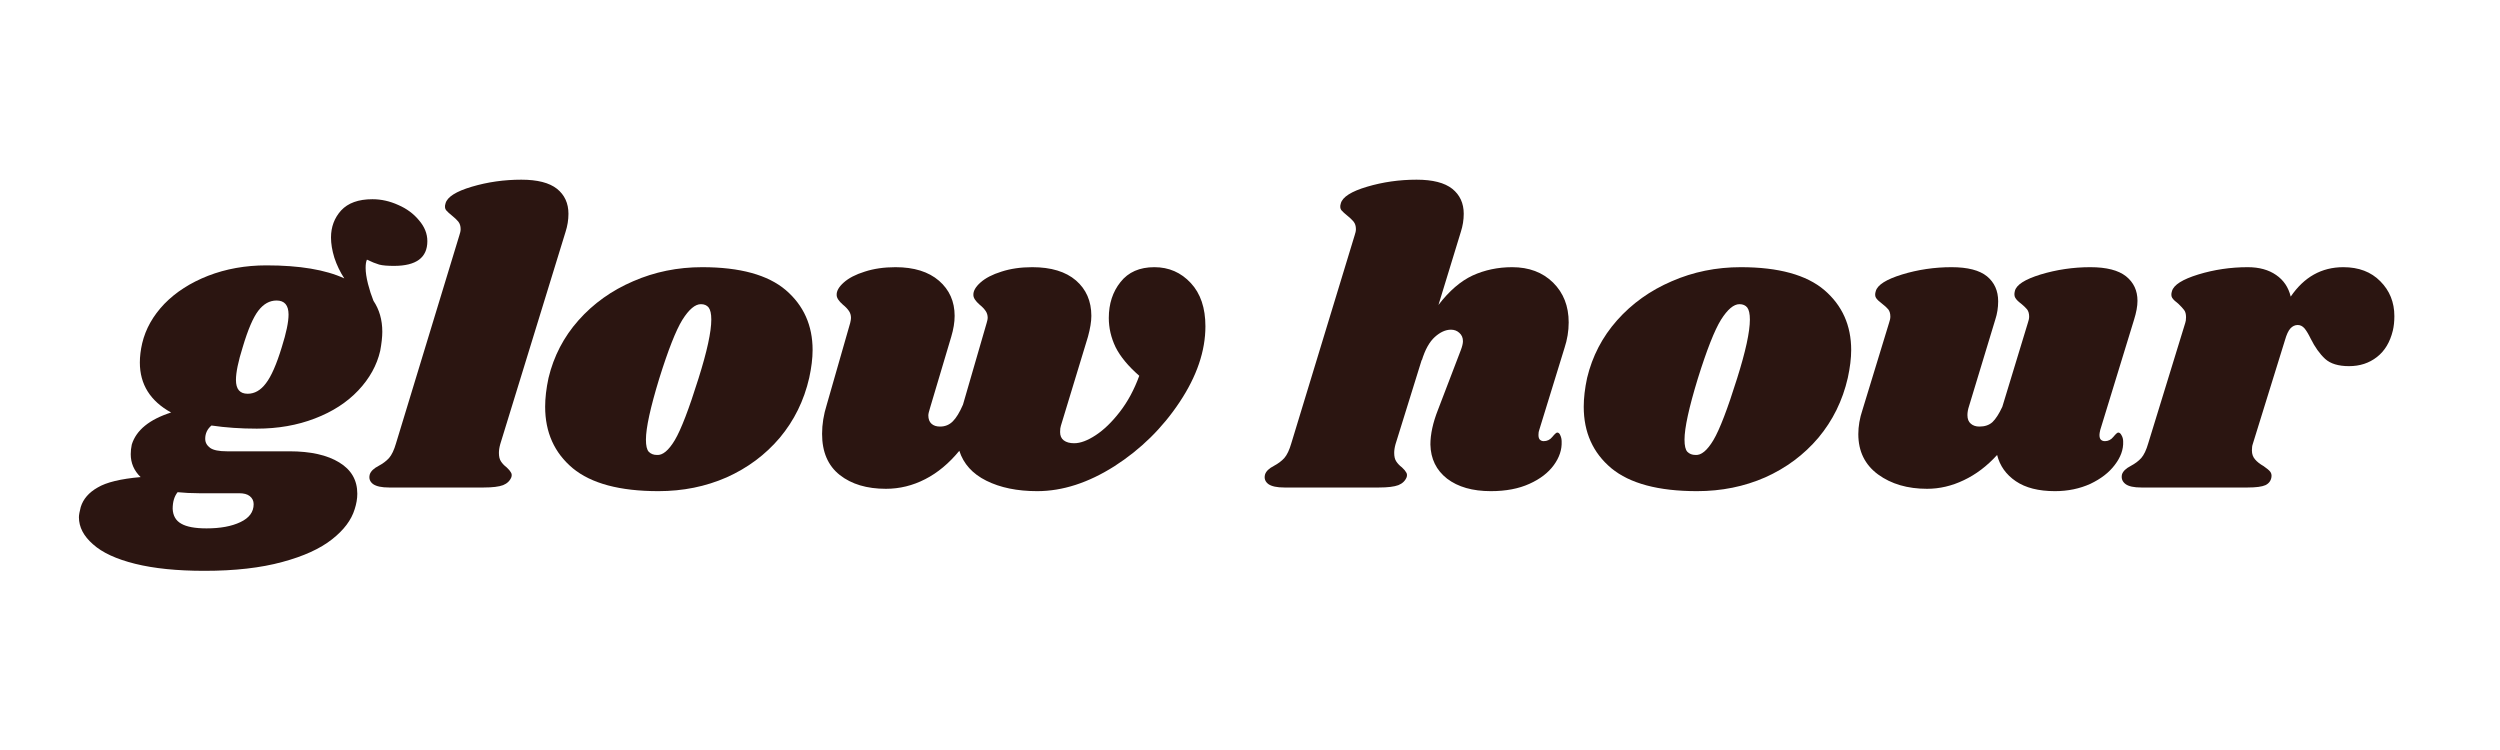
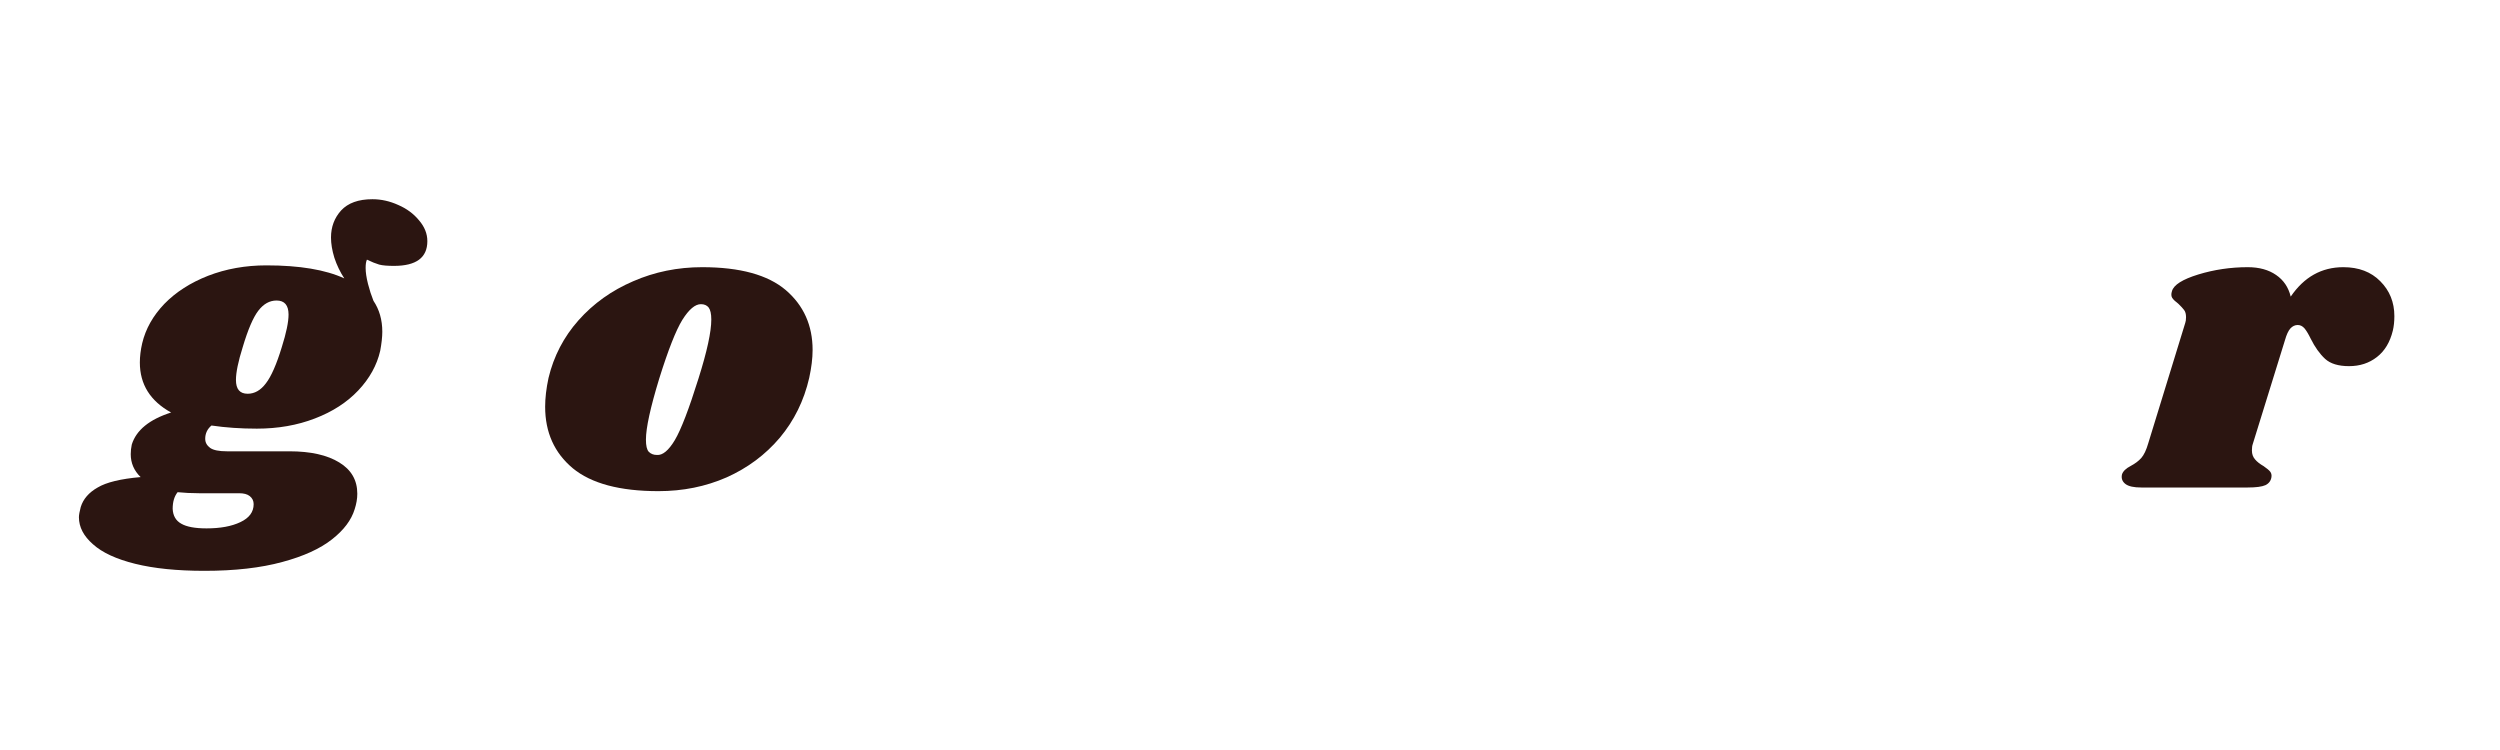
<svg xmlns="http://www.w3.org/2000/svg" version="1.0" preserveAspectRatio="xMidYMid meet" height="60" viewBox="0 0 150 45" zoomAndPan="magnify" width="200">
  <defs>
    <g />
  </defs>
  <g fill-opacity="1" fill="#2b1511">
    <g transform="translate(7.188, 29.25)">
      <g>
        <path d="M 15.156 -17.297 C 15.688 -17.297 16.203 -17.18 16.703 -16.953 C 17.211 -16.734 17.629 -16.426 17.953 -16.031 C 18.285 -15.645 18.453 -15.227 18.453 -14.781 C 18.453 -13.789 17.785 -13.297 16.453 -13.297 C 16.066 -13.297 15.77 -13.32 15.562 -13.375 C 15.352 -13.438 15.109 -13.535 14.828 -13.672 C 14.773 -13.555 14.75 -13.391 14.75 -13.172 C 14.75 -12.91 14.797 -12.594 14.891 -12.219 C 14.984 -11.852 15.094 -11.516 15.219 -11.203 C 15.57 -10.68 15.75 -10.062 15.75 -9.344 C 15.75 -9.031 15.707 -8.648 15.625 -8.203 C 15.426 -7.336 14.988 -6.547 14.312 -5.828 C 13.633 -5.109 12.766 -4.547 11.703 -4.141 C 10.648 -3.734 9.488 -3.531 8.219 -3.531 C 7.258 -3.531 6.352 -3.594 5.5 -3.719 C 5.25 -3.508 5.125 -3.242 5.125 -2.922 C 5.125 -2.703 5.223 -2.52 5.422 -2.375 C 5.617 -2.238 5.953 -2.172 6.422 -2.172 L 10.172 -2.172 C 11.453 -2.172 12.453 -1.945 13.172 -1.5 C 13.891 -1.062 14.25 -0.438 14.25 0.375 C 14.25 0.676 14.195 0.984 14.094 1.297 C 13.895 1.953 13.441 2.555 12.734 3.109 C 12.023 3.672 11.031 4.125 9.75 4.469 C 8.469 4.82 6.91 5 5.078 5 C 3.441 5 2.055 4.859 0.922 4.578 C -0.211 4.297 -1.055 3.906 -1.609 3.406 C -2.172 2.914 -2.453 2.375 -2.453 1.781 C -2.453 1.645 -2.414 1.441 -2.344 1.172 C -2.195 0.691 -1.859 0.301 -1.328 0 C -0.805 -0.312 0.051 -0.52 1.25 -0.625 C 0.852 -1.008 0.656 -1.469 0.656 -2 C 0.656 -2.188 0.676 -2.379 0.719 -2.578 C 0.988 -3.441 1.773 -4.082 3.078 -4.5 C 1.828 -5.188 1.203 -6.188 1.203 -7.5 C 1.203 -7.863 1.25 -8.25 1.344 -8.656 C 1.551 -9.52 1.992 -10.305 2.672 -11.016 C 3.359 -11.723 4.234 -12.285 5.297 -12.703 C 6.367 -13.117 7.535 -13.328 8.797 -13.328 C 10.785 -13.328 12.344 -13.066 13.469 -12.547 C 13.219 -12.93 13.02 -13.344 12.875 -13.781 C 12.738 -14.227 12.672 -14.633 12.672 -15 C 12.672 -15.633 12.875 -16.176 13.281 -16.625 C 13.695 -17.07 14.32 -17.297 15.156 -17.297 Z M 9.719 -8.422 C 9.988 -9.273 10.125 -9.926 10.125 -10.375 C 10.125 -10.938 9.883 -11.219 9.406 -11.219 C 8.988 -11.219 8.625 -11.016 8.312 -10.609 C 8 -10.203 7.688 -9.473 7.375 -8.422 C 7.102 -7.555 6.969 -6.898 6.969 -6.453 C 6.969 -5.898 7.203 -5.625 7.672 -5.625 C 8.086 -5.625 8.453 -5.832 8.766 -6.25 C 9.086 -6.664 9.406 -7.391 9.719 -8.422 Z M 4.75 0.344 C 4.281 0.344 3.852 0.32 3.469 0.281 C 3.27 0.531 3.172 0.863 3.172 1.281 C 3.191 1.695 3.363 1.992 3.688 2.172 C 4.008 2.359 4.516 2.453 5.203 2.453 C 6.035 2.453 6.711 2.328 7.234 2.078 C 7.766 1.828 8.031 1.469 8.031 1 C 8.031 0.801 7.953 0.641 7.797 0.516 C 7.648 0.398 7.438 0.344 7.156 0.344 Z M 4.75 0.344" />
      </g>
    </g>
  </g>
  <g fill-opacity="1" fill="#2b1511">
    <g transform="translate(23.31, 29.25)">
      <g>
-         <path d="M 7.969 -18.469 C 8.938 -18.469 9.648 -18.285 10.109 -17.922 C 10.566 -17.555 10.797 -17.055 10.797 -16.422 C 10.797 -16.055 10.738 -15.695 10.625 -15.344 L 6.703 -2.594 C 6.648 -2.395 6.625 -2.223 6.625 -2.078 C 6.625 -1.859 6.664 -1.688 6.75 -1.562 C 6.832 -1.438 6.945 -1.316 7.094 -1.203 C 7.219 -1.086 7.301 -0.988 7.344 -0.906 C 7.395 -0.832 7.406 -0.738 7.375 -0.625 C 7.289 -0.406 7.125 -0.242 6.875 -0.141 C 6.625 -0.047 6.238 0 5.719 0 L 0.031 0 C -0.406 0 -0.723 -0.066 -0.922 -0.203 C -1.117 -0.348 -1.188 -0.539 -1.125 -0.781 C -1.062 -0.977 -0.883 -1.148 -0.594 -1.297 C -0.344 -1.43 -0.133 -1.586 0.031 -1.766 C 0.195 -1.953 0.336 -2.25 0.453 -2.656 L 4.25 -15.125 C 4.301 -15.27 4.328 -15.395 4.328 -15.5 C 4.328 -15.688 4.281 -15.836 4.188 -15.953 C 4.094 -16.066 3.973 -16.18 3.828 -16.297 C 3.66 -16.43 3.535 -16.547 3.453 -16.641 C 3.379 -16.742 3.367 -16.879 3.422 -17.047 C 3.523 -17.43 4.051 -17.766 5 -18.047 C 5.945 -18.328 6.938 -18.469 7.969 -18.469 Z M 7.969 -18.469" />
-       </g>
+         </g>
    </g>
  </g>
  <g fill-opacity="1" fill="#2b1511">
    <g transform="translate(32.459, 29.25)">
      <g>
        <path d="M 9.672 -13.219 C 11.941 -13.219 13.613 -12.758 14.688 -11.844 C 15.758 -10.926 16.297 -9.727 16.297 -8.25 C 16.297 -7.75 16.227 -7.191 16.094 -6.578 C 15.781 -5.211 15.191 -4.016 14.328 -2.984 C 13.461 -1.961 12.398 -1.172 11.141 -0.609 C 9.879 -0.055 8.516 0.219 7.047 0.219 C 4.734 0.219 3.02 -0.238 1.906 -1.156 C 0.801 -2.082 0.25 -3.312 0.25 -4.844 C 0.25 -5.363 0.316 -5.941 0.453 -6.578 C 0.766 -7.879 1.363 -9.031 2.25 -10.031 C 3.145 -11.039 4.238 -11.82 5.531 -12.375 C 6.82 -12.938 8.203 -13.219 9.672 -13.219 Z M 9.594 -11 C 9.25 -11 8.879 -10.688 8.484 -10.062 C 8.098 -9.438 7.633 -8.258 7.094 -6.531 C 6.562 -4.789 6.297 -3.57 6.297 -2.875 C 6.297 -2.508 6.352 -2.266 6.469 -2.141 C 6.594 -2.016 6.754 -1.953 6.953 -1.953 C 7.297 -1.922 7.656 -2.219 8.031 -2.844 C 8.406 -3.477 8.879 -4.711 9.453 -6.547 C 9.961 -8.16 10.219 -9.336 10.219 -10.078 C 10.219 -10.422 10.164 -10.66 10.062 -10.797 C 9.957 -10.93 9.801 -11 9.594 -11 Z M 9.594 -11" />
      </g>
    </g>
  </g>
  <g fill-opacity="1" fill="#2b1511">
    <g transform="translate(48.856, 29.25)">
      <g>
-         <path d="M 23.469 -9.672 C 23.469 -8.191 22.953 -6.676 21.922 -5.125 C 20.891 -3.57 19.586 -2.289 18.016 -1.281 C 16.441 -0.281 14.895 0.219 13.375 0.219 C 12.176 0.219 11.16 0.008 10.328 -0.406 C 9.492 -0.82 8.953 -1.422 8.703 -2.203 C 8.086 -1.453 7.406 -0.883 6.656 -0.5 C 5.906 -0.113 5.117 0.078 4.297 0.078 C 3.16 0.078 2.238 -0.195 1.531 -0.75 C 0.82 -1.312 0.469 -2.133 0.469 -3.219 C 0.469 -3.789 0.562 -4.375 0.75 -4.969 L 2.156 -9.875 C 2.188 -10.008 2.203 -10.109 2.203 -10.172 C 2.203 -10.336 2.16 -10.477 2.078 -10.594 C 1.992 -10.719 1.875 -10.844 1.719 -10.969 C 1.469 -11.188 1.344 -11.379 1.344 -11.547 C 1.332 -11.785 1.473 -12.035 1.766 -12.297 C 2.066 -12.566 2.488 -12.785 3.031 -12.953 C 3.57 -13.129 4.188 -13.219 4.875 -13.219 C 5.988 -13.219 6.859 -12.945 7.484 -12.406 C 8.109 -11.863 8.422 -11.16 8.422 -10.297 C 8.422 -9.91 8.352 -9.492 8.219 -9.047 L 6.953 -4.797 C 6.879 -4.566 6.844 -4.41 6.844 -4.328 C 6.844 -4.109 6.906 -3.941 7.031 -3.828 C 7.156 -3.711 7.328 -3.656 7.547 -3.656 C 7.848 -3.656 8.102 -3.758 8.312 -3.969 C 8.52 -4.176 8.723 -4.508 8.922 -4.969 L 10.344 -9.875 C 10.383 -10.008 10.406 -10.109 10.406 -10.172 C 10.406 -10.336 10.363 -10.477 10.281 -10.594 C 10.195 -10.719 10.078 -10.844 9.922 -10.969 C 9.672 -11.188 9.547 -11.379 9.547 -11.547 C 9.535 -11.785 9.676 -12.035 9.969 -12.297 C 10.27 -12.566 10.691 -12.785 11.234 -12.953 C 11.773 -13.129 12.391 -13.219 13.078 -13.219 C 14.211 -13.219 15.086 -12.953 15.703 -12.422 C 16.316 -11.891 16.625 -11.18 16.625 -10.297 C 16.625 -9.953 16.555 -9.535 16.422 -9.047 L 14.797 -3.703 C 14.766 -3.617 14.75 -3.492 14.75 -3.328 C 14.75 -3.109 14.82 -2.941 14.969 -2.828 C 15.125 -2.711 15.332 -2.656 15.594 -2.656 C 15.969 -2.656 16.398 -2.816 16.891 -3.141 C 17.379 -3.461 17.859 -3.926 18.328 -4.531 C 18.805 -5.145 19.195 -5.867 19.5 -6.703 C 18.832 -7.285 18.359 -7.859 18.078 -8.422 C 17.805 -8.992 17.672 -9.578 17.672 -10.172 C 17.672 -11.023 17.906 -11.742 18.375 -12.328 C 18.844 -12.922 19.52 -13.219 20.406 -13.219 C 21.281 -13.219 22.008 -12.898 22.594 -12.266 C 23.176 -11.641 23.469 -10.773 23.469 -9.672 Z M 23.469 -9.672" />
-       </g>
+         </g>
    </g>
  </g>
  <g fill-opacity="1" fill="#2b1511">
    <g transform="translate(72.027, 29.25)">
      <g />
    </g>
  </g>
  <g fill-opacity="1" fill="#2b1511">
    <g transform="translate(77.027, 29.25)">
      <g>
-         <path d="M 15.328 -3.453 C 15.297 -3.379 15.281 -3.281 15.281 -3.156 C 15.281 -3.031 15.305 -2.938 15.359 -2.875 C 15.422 -2.812 15.5 -2.781 15.594 -2.781 C 15.801 -2.781 15.973 -2.863 16.109 -3.031 C 16.254 -3.207 16.352 -3.297 16.406 -3.297 C 16.488 -3.297 16.551 -3.238 16.594 -3.125 C 16.645 -3.02 16.672 -2.895 16.672 -2.75 C 16.691 -2.27 16.535 -1.801 16.203 -1.344 C 15.867 -0.883 15.379 -0.508 14.734 -0.219 C 14.098 0.07 13.328 0.219 12.422 0.219 C 11.328 0.219 10.453 -0.031 9.797 -0.531 C 9.148 -1.039 8.816 -1.723 8.797 -2.578 C 8.797 -3.191 8.945 -3.883 9.25 -4.656 L 10.625 -8.25 C 10.707 -8.469 10.75 -8.645 10.75 -8.781 C 10.75 -8.988 10.676 -9.156 10.531 -9.281 C 10.395 -9.406 10.227 -9.469 10.031 -9.469 C 9.707 -9.469 9.383 -9.32 9.062 -9.031 C 8.738 -8.738 8.477 -8.27 8.281 -7.625 L 8.281 -7.672 L 6.703 -2.594 C 6.648 -2.395 6.625 -2.223 6.625 -2.078 C 6.625 -1.859 6.664 -1.688 6.75 -1.562 C 6.832 -1.438 6.945 -1.316 7.094 -1.203 C 7.219 -1.086 7.301 -0.988 7.344 -0.906 C 7.395 -0.832 7.406 -0.738 7.375 -0.625 C 7.289 -0.406 7.125 -0.242 6.875 -0.141 C 6.625 -0.047 6.238 0 5.719 0 L 0.031 0 C -0.406 0 -0.723 -0.066 -0.922 -0.203 C -1.117 -0.348 -1.188 -0.539 -1.125 -0.781 C -1.062 -0.977 -0.883 -1.148 -0.594 -1.297 C -0.344 -1.43 -0.133 -1.586 0.031 -1.766 C 0.195 -1.953 0.336 -2.25 0.453 -2.656 L 4.25 -15.125 C 4.301 -15.27 4.328 -15.395 4.328 -15.5 C 4.328 -15.688 4.281 -15.836 4.188 -15.953 C 4.094 -16.066 3.973 -16.18 3.828 -16.297 C 3.66 -16.43 3.535 -16.547 3.453 -16.641 C 3.379 -16.742 3.367 -16.879 3.422 -17.047 C 3.523 -17.43 4.051 -17.766 5 -18.047 C 5.945 -18.328 6.938 -18.469 7.969 -18.469 C 8.938 -18.469 9.648 -18.285 10.109 -17.922 C 10.566 -17.555 10.797 -17.055 10.797 -16.422 C 10.797 -16.055 10.738 -15.695 10.625 -15.344 L 9.281 -10.953 C 9.926 -11.797 10.609 -12.383 11.328 -12.719 C 12.055 -13.051 12.848 -13.219 13.703 -13.219 C 14.711 -13.219 15.531 -12.91 16.156 -12.297 C 16.781 -11.68 17.094 -10.883 17.094 -9.906 C 17.094 -9.383 17.008 -8.875 16.844 -8.375 Z M 15.328 -3.453" />
-       </g>
+         </g>
    </g>
  </g>
  <g fill-opacity="1" fill="#2b1511">
    <g transform="translate(94.774, 29.25)">
      <g>
-         <path d="M 9.672 -13.219 C 11.941 -13.219 13.613 -12.758 14.688 -11.844 C 15.758 -10.926 16.297 -9.727 16.297 -8.25 C 16.297 -7.75 16.227 -7.191 16.094 -6.578 C 15.781 -5.211 15.191 -4.016 14.328 -2.984 C 13.461 -1.961 12.398 -1.172 11.141 -0.609 C 9.879 -0.055 8.516 0.219 7.047 0.219 C 4.734 0.219 3.02 -0.238 1.906 -1.156 C 0.801 -2.082 0.25 -3.312 0.25 -4.844 C 0.25 -5.363 0.316 -5.941 0.453 -6.578 C 0.766 -7.879 1.363 -9.031 2.25 -10.031 C 3.145 -11.039 4.238 -11.82 5.531 -12.375 C 6.82 -12.938 8.203 -13.219 9.672 -13.219 Z M 9.594 -11 C 9.25 -11 8.879 -10.688 8.484 -10.062 C 8.098 -9.438 7.633 -8.258 7.094 -6.531 C 6.562 -4.789 6.297 -3.57 6.297 -2.875 C 6.297 -2.508 6.352 -2.266 6.469 -2.141 C 6.594 -2.016 6.754 -1.953 6.953 -1.953 C 7.297 -1.922 7.656 -2.219 8.031 -2.844 C 8.406 -3.477 8.879 -4.711 9.453 -6.547 C 9.961 -8.16 10.219 -9.336 10.219 -10.078 C 10.219 -10.422 10.164 -10.66 10.062 -10.797 C 9.957 -10.93 9.801 -11 9.594 -11 Z M 9.594 -11" />
-       </g>
+         </g>
    </g>
  </g>
  <g fill-opacity="1" fill="#2b1511">
    <g transform="translate(111.171, 29.25)">
      <g>
-         <path d="M 14.844 -3.453 C 14.812 -3.316 14.797 -3.219 14.797 -3.156 C 14.797 -3.031 14.82 -2.938 14.875 -2.875 C 14.938 -2.812 15.02 -2.781 15.125 -2.781 C 15.32 -2.781 15.488 -2.863 15.625 -3.031 C 15.77 -3.207 15.867 -3.297 15.922 -3.297 C 16.004 -3.297 16.07 -3.238 16.125 -3.125 C 16.188 -3.02 16.219 -2.895 16.219 -2.75 C 16.238 -2.281 16.07 -1.816 15.719 -1.359 C 15.375 -0.898 14.883 -0.52 14.25 -0.219 C 13.613 0.07 12.906 0.219 12.125 0.219 C 11.145 0.219 10.363 0.02 9.781 -0.375 C 9.195 -0.77 8.82 -1.297 8.656 -1.953 C 8.051 -1.285 7.383 -0.781 6.656 -0.438 C 5.938 -0.094 5.203 0.078 4.453 0.078 C 3.285 0.078 2.305 -0.207 1.516 -0.781 C 0.723 -1.363 0.328 -2.172 0.328 -3.203 C 0.328 -3.672 0.41 -4.156 0.578 -4.656 L 2.172 -9.875 C 2.223 -10.02 2.25 -10.145 2.25 -10.25 C 2.25 -10.438 2.207 -10.582 2.125 -10.688 C 2.039 -10.789 1.914 -10.906 1.75 -11.031 C 1.582 -11.156 1.461 -11.27 1.391 -11.375 C 1.328 -11.477 1.32 -11.613 1.375 -11.781 C 1.477 -12.156 2.004 -12.488 2.953 -12.781 C 3.898 -13.07 4.891 -13.219 5.922 -13.219 C 6.891 -13.219 7.598 -13.035 8.047 -12.672 C 8.492 -12.305 8.719 -11.805 8.719 -11.172 C 8.719 -10.785 8.66 -10.422 8.547 -10.078 L 6.969 -4.875 C 6.906 -4.688 6.875 -4.508 6.875 -4.344 C 6.875 -4.113 6.941 -3.941 7.078 -3.828 C 7.211 -3.711 7.383 -3.656 7.594 -3.656 C 7.914 -3.656 8.176 -3.742 8.375 -3.922 C 8.57 -4.109 8.77 -4.414 8.969 -4.844 L 10.5 -9.875 C 10.551 -10.02 10.578 -10.145 10.578 -10.25 C 10.578 -10.438 10.535 -10.582 10.453 -10.688 C 10.367 -10.789 10.25 -10.906 10.094 -11.031 C 9.926 -11.156 9.812 -11.27 9.75 -11.375 C 9.688 -11.477 9.676 -11.613 9.719 -11.781 C 9.801 -12.156 10.316 -12.488 11.266 -12.781 C 12.223 -13.07 13.219 -13.219 14.25 -13.219 C 15.219 -13.219 15.93 -13.035 16.391 -12.672 C 16.848 -12.305 17.078 -11.816 17.078 -11.203 C 17.078 -10.879 17.008 -10.504 16.875 -10.078 Z M 14.844 -3.453" />
-       </g>
+         </g>
    </g>
  </g>
  <g fill-opacity="1" fill="#2b1511">
    <g transform="translate(128.318, 29.25)">
      <g>
        <path d="M 12.281 -13.219 C 13.207 -13.219 13.945 -12.938 14.5 -12.375 C 15.062 -11.812 15.344 -11.113 15.344 -10.281 C 15.344 -9.957 15.312 -9.664 15.25 -9.406 C 15.082 -8.719 14.766 -8.191 14.297 -7.828 C 13.828 -7.461 13.27 -7.281 12.625 -7.281 C 11.988 -7.281 11.508 -7.426 11.188 -7.719 C 10.863 -8.02 10.578 -8.422 10.328 -8.922 C 10.191 -9.203 10.066 -9.41 9.953 -9.547 C 9.836 -9.68 9.703 -9.75 9.547 -9.75 C 9.379 -9.75 9.234 -9.68 9.109 -9.547 C 8.984 -9.41 8.875 -9.176 8.781 -8.844 L 6.844 -2.594 C 6.812 -2.508 6.797 -2.383 6.797 -2.219 C 6.797 -2.008 6.859 -1.832 6.984 -1.688 C 7.109 -1.539 7.281 -1.406 7.5 -1.281 C 7.695 -1.145 7.828 -1.035 7.891 -0.953 C 7.961 -0.867 7.988 -0.758 7.969 -0.625 C 7.938 -0.406 7.816 -0.242 7.609 -0.141 C 7.398 -0.047 7.047 0 6.547 0 L 0.156 0 C -0.281 0 -0.594 -0.066 -0.781 -0.203 C -0.977 -0.348 -1.051 -0.539 -1 -0.781 C -0.938 -0.977 -0.758 -1.148 -0.469 -1.297 C -0.219 -1.43 -0.008 -1.586 0.156 -1.766 C 0.32 -1.953 0.461 -2.25 0.578 -2.656 L 2.797 -9.875 C 2.828 -9.957 2.844 -10.07 2.844 -10.219 C 2.844 -10.406 2.805 -10.547 2.734 -10.641 C 2.66 -10.742 2.539 -10.875 2.375 -11.031 C 2.207 -11.156 2.086 -11.27 2.016 -11.375 C 1.953 -11.477 1.945 -11.613 2 -11.781 C 2.102 -12.156 2.629 -12.488 3.578 -12.781 C 4.523 -13.07 5.516 -13.219 6.547 -13.219 C 7.234 -13.219 7.801 -13.062 8.25 -12.75 C 8.695 -12.445 8.988 -12.016 9.125 -11.453 C 9.926 -12.629 10.977 -13.219 12.281 -13.219 Z M 12.281 -13.219" />
      </g>
    </g>
  </g>
</svg>